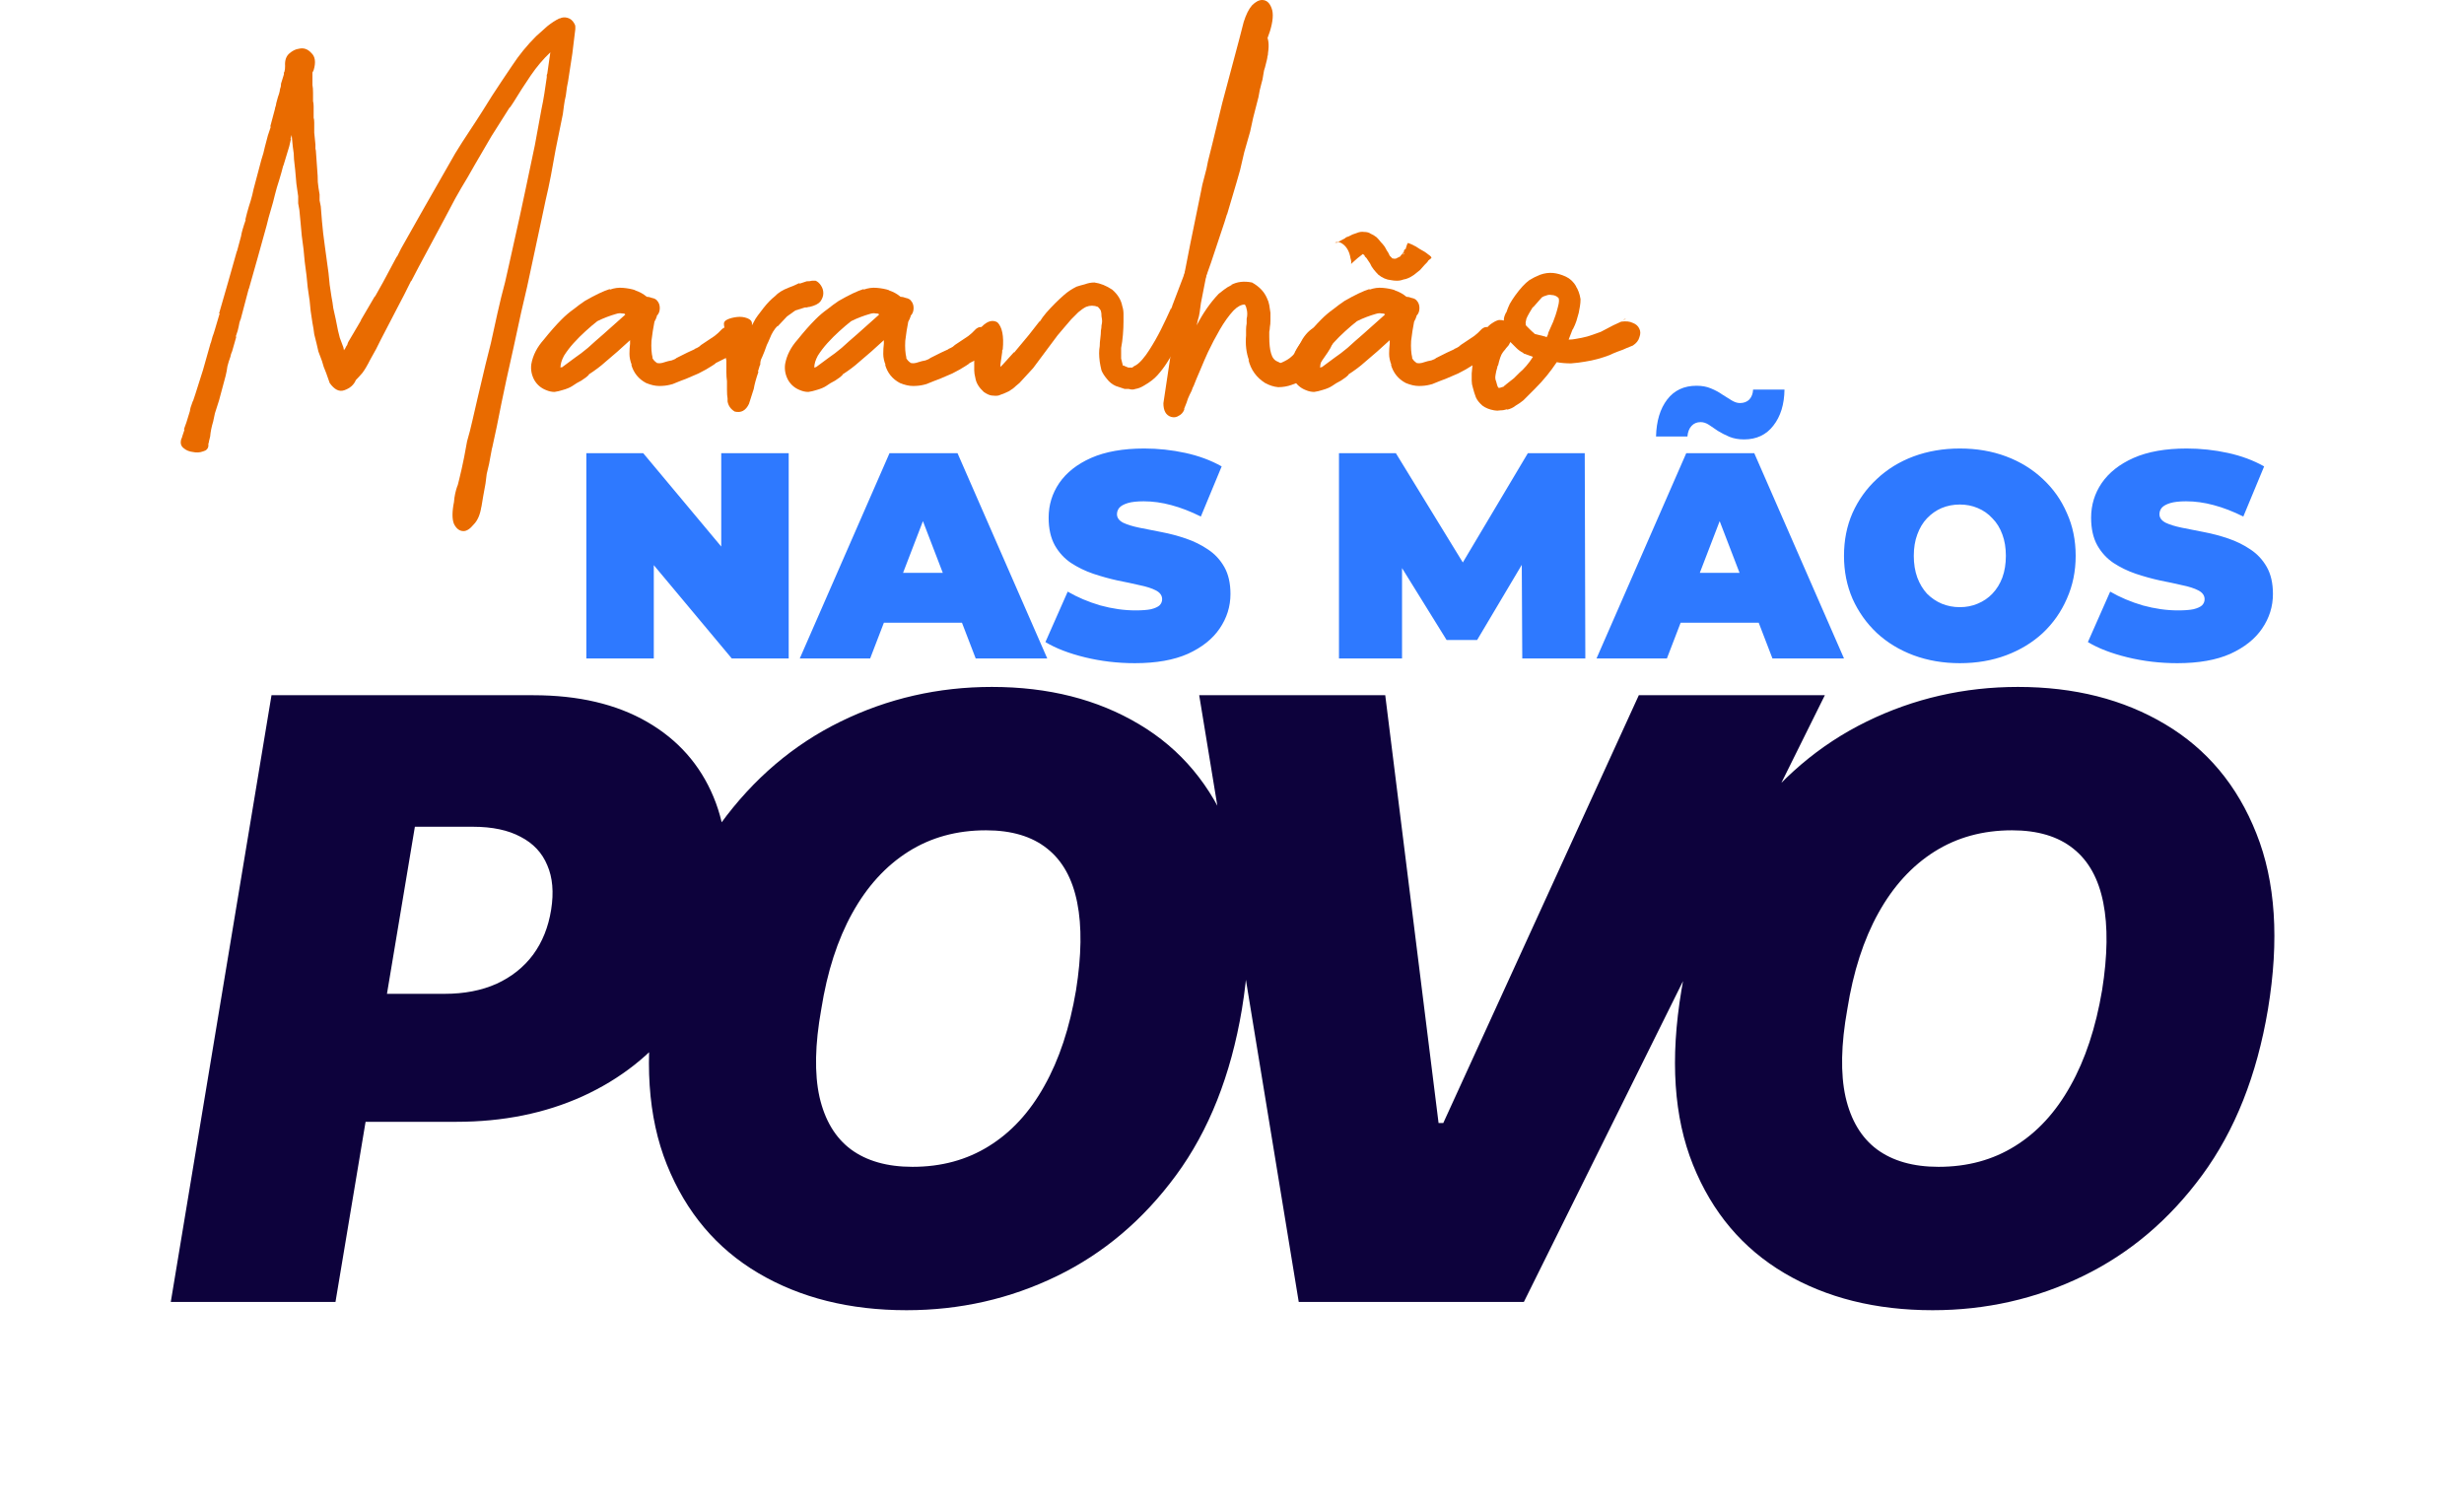
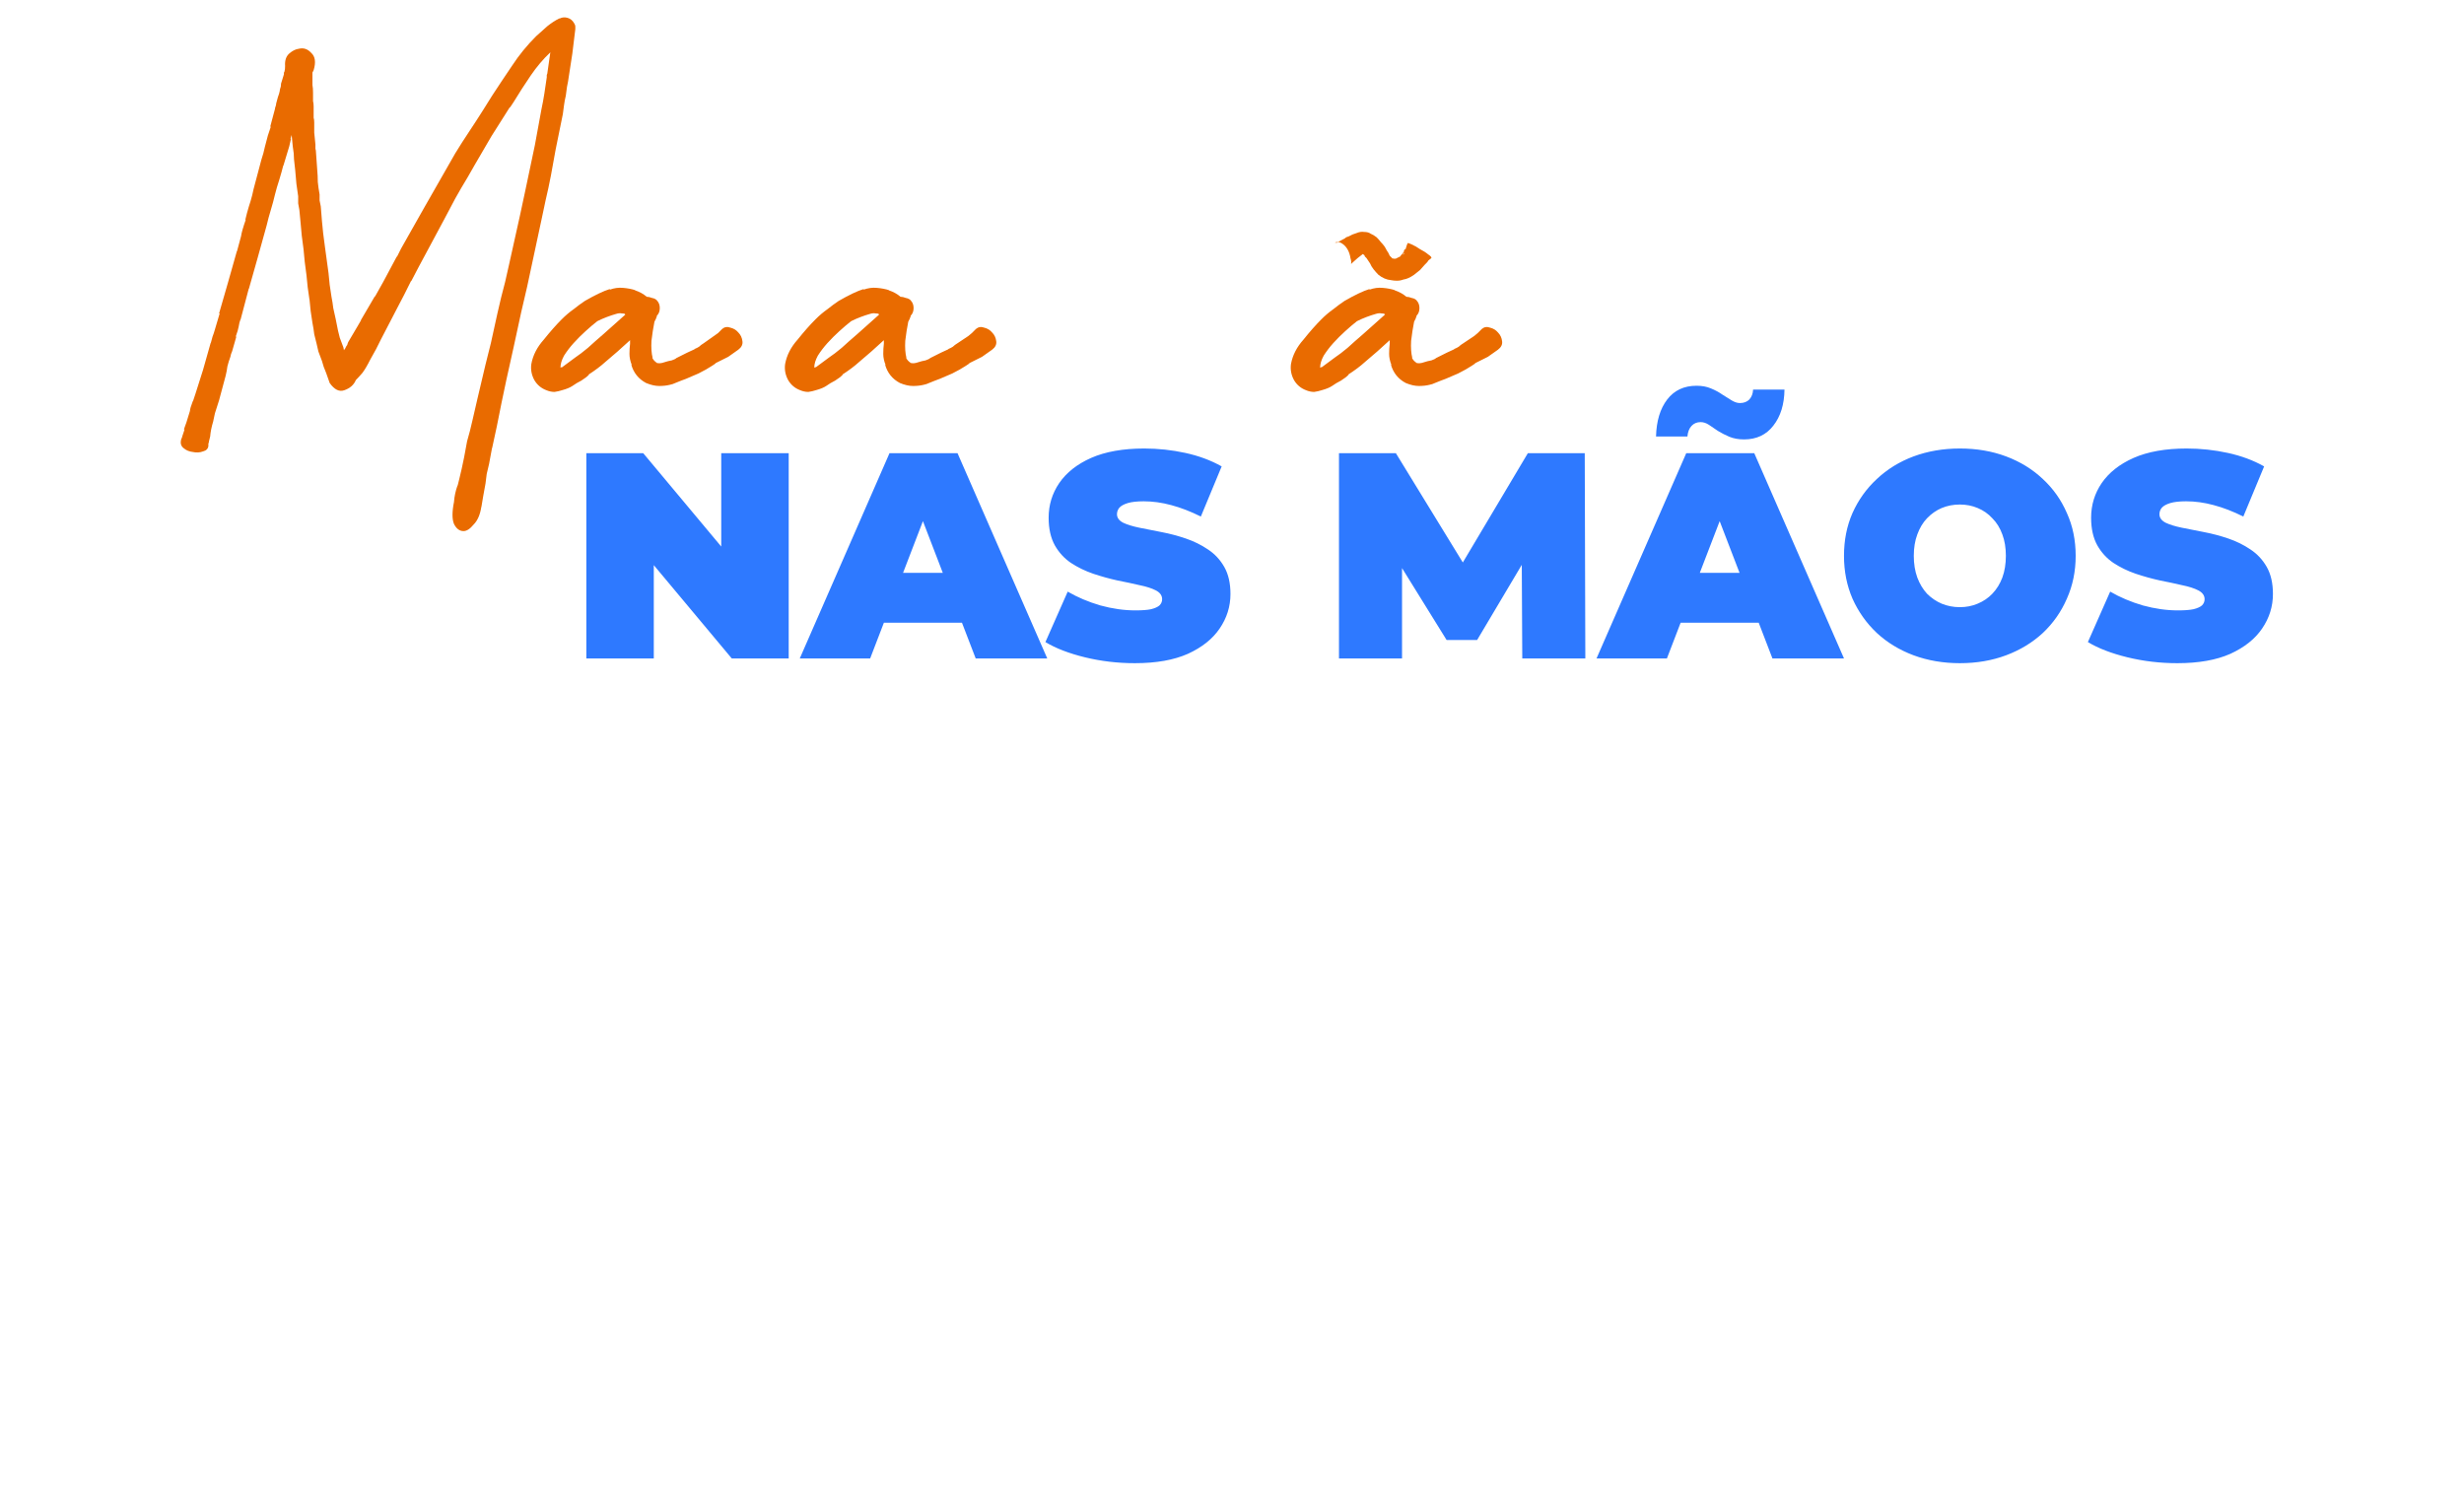
<svg xmlns="http://www.w3.org/2000/svg" width="652" height="399" viewBox="0 0 652 399" fill="none">
  <path d="M155.153 174.24V119.919H170.207L197.833 152.977H190.849V119.919H208.698V174.24H193.643L166.017 141.182H173.001V174.24H155.153ZM211.624 174.24L235.37 119.919H253.373L277.12 174.24H258.185L240.647 128.61H247.786L230.248 174.24H211.624ZM225.747 164.773L230.403 151.58H255.391L260.047 164.773H225.747ZM300.296 175.482C295.744 175.482 291.346 174.964 287.104 173.93C282.862 172.895 279.37 171.55 276.628 169.894L282.526 156.547C285.112 158.047 287.984 159.263 291.139 160.194C294.347 161.074 297.451 161.513 300.451 161.513C302.21 161.513 303.581 161.41 304.564 161.203C305.599 160.944 306.349 160.608 306.815 160.194C307.28 159.729 307.513 159.185 307.513 158.565C307.513 157.582 306.97 156.806 305.884 156.236C304.797 155.667 303.349 155.202 301.538 154.84C299.779 154.426 297.839 154.012 295.718 153.598C293.597 153.132 291.45 152.537 289.277 151.813C287.156 151.089 285.19 150.132 283.379 148.942C281.62 147.752 280.198 146.2 279.111 144.286C278.025 142.32 277.481 139.888 277.481 136.991C277.481 133.629 278.413 130.576 280.275 127.834C282.189 125.041 285.009 122.816 288.734 121.161C292.51 119.505 297.192 118.677 302.78 118.677C306.453 118.677 310.074 119.065 313.644 119.841C317.213 120.617 320.421 121.807 323.266 123.411L317.757 136.681C315.066 135.336 312.454 134.327 309.919 133.654C307.436 132.982 305.004 132.646 302.624 132.646C300.865 132.646 299.469 132.801 298.434 133.111C297.399 133.422 296.649 133.836 296.183 134.353C295.77 134.87 295.563 135.439 295.563 136.06C295.563 136.991 296.106 137.741 297.192 138.311C298.279 138.828 299.701 139.268 301.46 139.63C303.271 139.992 305.237 140.38 307.358 140.794C309.531 141.208 311.678 141.777 313.799 142.501C315.92 143.225 317.86 144.182 319.619 145.372C321.43 146.562 322.878 148.114 323.965 150.028C325.051 151.943 325.594 154.322 325.594 157.168C325.594 160.479 324.637 163.531 322.723 166.325C320.861 169.067 318.067 171.291 314.342 172.998C310.617 174.654 305.935 175.482 300.296 175.482ZM354.309 174.24V119.919H369.364L391.092 155.383H383.177L404.285 119.919H419.339L419.494 174.24H402.81L402.655 145.062H405.293L390.86 169.351H382.789L367.734 145.062H370.994V174.24H354.309ZM422.451 174.24L446.197 119.919H464.201L487.947 174.24H469.012L451.474 128.61H458.613L441.076 174.24H422.451ZM436.575 164.773L441.231 151.58H466.218L470.874 164.773H436.575ZM461.485 116.272C460.036 116.272 458.743 116.039 457.605 115.573C456.518 115.108 455.509 114.59 454.578 114.021C453.699 113.4 452.897 112.857 452.173 112.392C451.448 111.926 450.724 111.693 450 111.693C449.017 111.693 448.215 112.03 447.594 112.702C446.973 113.375 446.611 114.306 446.508 115.496H438.204C438.308 111.409 439.291 108.149 441.153 105.718C443.016 103.286 445.602 102.071 448.913 102.071C450.362 102.071 451.629 102.303 452.716 102.769C453.854 103.235 454.863 103.778 455.742 104.399C456.673 104.968 457.501 105.485 458.225 105.951C459.001 106.416 459.726 106.649 460.398 106.649C461.433 106.649 462.261 106.339 462.882 105.718C463.502 105.045 463.839 104.166 463.89 103.08H472.194C472.142 107.011 471.159 110.193 469.245 112.624C467.382 115.056 464.796 116.272 461.485 116.272ZM518.591 175.482C514.194 175.482 510.107 174.783 506.33 173.386C502.606 171.99 499.372 170.024 496.63 167.489C493.888 164.902 491.741 161.875 490.189 158.409C488.689 154.943 487.939 151.167 487.939 147.079C487.939 142.941 488.689 139.164 490.189 135.75C491.741 132.283 493.888 129.283 496.63 126.748C499.372 124.161 502.606 122.169 506.33 120.773C510.107 119.376 514.194 118.677 518.591 118.677C523.041 118.677 527.128 119.376 530.852 120.773C534.577 122.169 537.811 124.161 540.553 126.748C543.295 129.283 545.416 132.283 546.916 135.75C548.468 139.164 549.244 142.941 549.244 147.079C549.244 151.167 548.468 154.943 546.916 158.409C545.416 161.875 543.295 164.902 540.553 167.489C537.811 170.024 534.577 171.99 530.852 173.386C527.128 174.783 523.041 175.482 518.591 175.482ZM518.591 160.66C520.299 160.66 521.877 160.349 523.325 159.729C524.825 159.108 526.119 158.228 527.205 157.09C528.343 155.9 529.223 154.477 529.844 152.822C530.464 151.115 530.775 149.201 530.775 147.079C530.775 144.958 530.464 143.07 529.844 141.415C529.223 139.707 528.343 138.285 527.205 137.147C526.119 135.957 524.825 135.051 523.325 134.43C521.877 133.81 520.299 133.499 518.591 133.499C516.884 133.499 515.28 133.81 513.78 134.43C512.332 135.051 511.038 135.957 509.9 137.147C508.814 138.285 507.96 139.707 507.339 141.415C506.718 143.07 506.408 144.958 506.408 147.079C506.408 149.201 506.718 151.115 507.339 152.822C507.96 154.477 508.814 155.9 509.9 157.09C511.038 158.228 512.332 159.108 513.78 159.729C515.28 160.349 516.884 160.66 518.591 160.66ZM576.145 175.482C571.592 175.482 567.195 174.964 562.953 173.93C558.711 172.895 555.219 171.55 552.477 169.894L558.374 156.547C560.961 158.047 563.832 159.263 566.988 160.194C570.196 161.074 573.3 161.513 576.3 161.513C578.059 161.513 579.43 161.41 580.413 161.203C581.448 160.944 582.198 160.608 582.664 160.194C583.129 159.729 583.362 159.185 583.362 158.565C583.362 157.582 582.819 156.806 581.732 156.236C580.646 155.667 579.197 155.202 577.387 154.84C575.628 154.426 573.688 154.012 571.567 153.598C569.445 153.132 567.298 152.537 565.126 151.813C563.005 151.089 561.039 150.132 559.228 148.942C557.469 147.752 556.046 146.2 554.96 144.286C553.873 142.32 553.33 139.888 553.33 136.991C553.33 133.629 554.261 130.576 556.124 127.834C558.038 125.041 560.858 122.816 564.582 121.161C568.359 119.505 573.041 118.677 578.628 118.677C582.301 118.677 585.923 119.065 589.492 119.841C593.062 120.617 596.27 121.807 599.115 123.411L593.605 136.681C590.915 135.336 588.303 134.327 585.768 133.654C583.284 132.982 580.853 132.646 578.473 132.646C576.714 132.646 575.317 132.801 574.283 133.111C573.248 133.422 572.498 133.836 572.032 134.353C571.618 134.87 571.411 135.439 571.411 136.06C571.411 136.991 571.955 137.741 573.041 138.311C574.127 138.828 575.55 139.268 577.309 139.63C579.12 139.992 581.086 140.38 583.207 140.794C585.38 141.208 587.527 141.777 589.648 142.501C591.769 143.225 593.709 144.182 595.468 145.372C597.278 146.562 598.727 148.114 599.813 150.028C600.9 151.943 601.443 154.322 601.443 157.168C601.443 160.479 600.486 163.531 598.572 166.325C596.709 169.067 593.916 171.291 590.191 172.998C586.466 174.654 581.784 175.482 576.145 175.482Z" fill="#2E79FF" />
-   <path d="M45.191 344.494L71.842 183.959H141.135C153.05 183.959 163.083 186.31 171.236 191.014C179.388 195.717 185.241 202.327 188.794 210.845C192.348 219.363 193.184 229.318 191.302 240.71C189.421 252.312 185.241 262.319 178.761 270.732C172.333 279.093 164.129 285.547 154.147 290.094C144.218 294.588 133.088 296.835 120.755 296.835H79.367L85.011 262.972H117.619C122.845 262.972 127.444 262.084 131.415 260.307C135.387 258.478 138.601 255.917 141.057 252.625C143.513 249.281 145.107 245.309 145.838 240.71C146.57 236.112 146.23 232.192 144.819 228.952C143.461 225.66 141.109 223.152 137.765 221.427C134.472 219.651 130.266 218.762 125.144 218.762H109.781L88.773 344.494H45.191ZM328.622 267.048C325.696 284.502 319.895 299.134 311.221 310.944C302.546 322.755 292.016 331.664 279.631 337.674C267.246 343.684 253.999 346.688 239.889 346.688C224.839 346.688 211.775 343.422 200.696 336.89C189.618 330.358 181.544 320.795 176.475 308.201C171.406 295.607 170.387 280.217 173.418 262.031C176.24 244.577 181.988 229.893 190.663 217.978C199.337 206.064 209.92 197.049 222.409 190.935C234.899 184.821 248.25 181.764 262.464 181.764C277.41 181.764 290.396 185.056 301.422 191.641C312.501 198.225 320.549 207.867 325.565 220.565C330.634 233.264 331.653 248.758 328.622 267.048ZM284.726 262.031C286.189 252.834 286.294 245.1 285.04 238.829C283.786 232.506 281.147 227.751 277.123 224.563C273.099 221.323 267.69 219.703 260.897 219.703C253.163 219.703 246.317 221.584 240.36 225.347C234.402 229.109 229.464 234.518 225.545 241.573C221.625 248.627 218.882 257.119 217.314 267.048C215.642 276.35 215.485 284.084 216.844 290.25C218.255 296.417 221.024 301.042 225.153 304.125C229.333 307.208 234.768 308.75 241.457 308.75C249.087 308.75 255.828 306.921 261.681 303.263C267.586 299.605 272.472 294.3 276.339 287.35C280.258 280.4 283.054 271.96 284.726 262.031ZM366.549 183.959L380.658 297.148H381.912L433.647 183.959H482.874L403.233 344.494H343.66L317.322 183.959H366.549ZM600.127 267.048C597.201 284.502 591.4 299.134 582.725 310.944C574.051 322.755 563.521 331.664 551.136 337.674C538.751 343.684 525.503 346.688 511.394 346.688C496.344 346.688 483.279 343.422 472.201 336.89C461.122 330.358 453.048 320.795 447.979 308.201C442.91 295.607 441.891 280.217 444.922 262.031C447.744 244.577 453.493 229.893 462.167 217.978C470.842 206.064 481.424 197.049 493.914 190.935C506.403 184.821 519.755 181.764 533.969 181.764C548.915 181.764 561.901 185.056 572.927 191.641C584.006 198.225 592.053 207.867 597.07 220.565C602.139 233.264 603.158 248.758 600.127 267.048ZM556.231 262.031C557.694 252.834 557.798 245.1 556.544 238.829C555.29 232.506 552.651 227.751 548.627 224.563C544.603 221.323 539.195 219.703 532.401 219.703C524.667 219.703 517.821 221.584 511.864 225.347C505.907 229.109 500.968 234.518 497.049 241.573C493.13 248.627 490.386 257.119 488.819 267.048C487.146 276.35 486.99 284.084 488.348 290.25C489.759 296.417 492.529 301.042 496.657 304.125C500.838 307.208 506.273 308.75 512.962 308.75C520.591 308.75 527.332 306.921 533.185 303.263C539.09 299.605 543.976 294.3 547.843 287.35C551.763 280.4 554.558 271.96 556.231 262.031Z" fill="#0D023C" />
  <path d="M148.143 4.878C148.772 4.564 149.454 4.511 150.189 4.721C150.923 4.931 151.5 5.403 151.92 6.137C152.13 6.452 152.235 6.767 152.235 7.082C152.235 7.291 152.235 7.501 152.235 7.711L151.448 14.163L150.504 20.3C150.399 21.14 150.241 22.032 150.031 22.976C149.926 23.815 149.822 24.602 149.717 25.336C149.507 26.176 149.349 27.015 149.245 27.854C149.14 28.589 149.035 29.375 148.93 30.215L147.041 39.499C146.622 41.807 146.202 44.116 145.782 46.424C145.363 48.627 144.891 50.83 144.366 53.033L143.265 58.226L139.488 75.852L137.914 82.618L135.868 92.06L133.98 100.558C133.77 101.503 133.56 102.499 133.35 103.548C133.141 104.597 132.931 105.594 132.721 106.538C132.511 107.587 132.301 108.637 132.091 109.686C131.882 110.735 131.672 111.784 131.462 112.833L130.203 118.656V118.498L129.416 122.747C129.206 123.691 128.997 124.583 128.787 125.422C128.682 126.262 128.577 127.101 128.472 127.94L127.842 131.402L127.37 134.235V134.078C127.056 136.176 126.374 137.75 125.325 138.799C124.38 139.953 123.489 140.53 122.649 140.53C121.6 140.53 120.761 139.9 120.131 138.641C119.607 137.382 119.607 135.442 120.131 132.819C120.236 131.35 120.551 129.881 121.076 128.412V128.57L121.548 126.681C121.758 125.842 121.967 124.95 122.177 124.006C122.387 123.062 122.597 122.065 122.807 121.016L123.594 116.767C124.118 114.984 124.59 113.148 125.01 111.259C125.429 109.476 125.902 107.43 126.426 105.122L128.472 96.467L129.888 90.802C130.413 88.388 130.99 85.766 131.619 82.933C132.249 80.1 132.931 77.32 133.665 74.593L134.767 69.714L137.599 56.967L139.016 50.358L141.534 38.398L143.265 28.956C143.579 27.487 143.842 26.071 144.051 24.707C144.261 23.343 144.471 21.927 144.681 20.458C144.681 20.248 144.681 20.038 144.681 19.828C144.786 19.619 144.838 19.461 144.838 19.356L145.625 13.848C143.737 15.632 142.006 17.678 140.432 19.986C138.858 22.294 137.337 24.654 135.868 27.067L134.924 28.484V28.326C133.245 30.949 131.619 33.519 130.046 36.037C128.577 38.555 127.108 41.073 125.639 43.591L123.751 46.896C122.597 48.784 121.495 50.673 120.446 52.561C119.502 54.344 118.558 56.128 117.614 57.911L110.689 70.816L108.801 74.435V74.278C108.171 75.537 107.542 76.796 106.913 78.055C106.283 79.314 105.654 80.52 105.024 81.674L100.775 89.857L99.516 92.375L97.942 95.208C97.208 96.677 96.526 97.831 95.897 98.67C95.267 99.404 94.69 100.034 94.166 100.558C93.641 101.817 92.644 102.709 91.176 103.234C89.812 103.758 88.5 103.129 87.242 101.345L86.297 98.67C86.192 98.355 86.087 98.093 85.983 97.883C85.878 97.568 85.773 97.306 85.668 97.096L85.196 95.522C84.881 94.683 84.566 93.844 84.251 93.005C84.042 92.165 83.884 91.483 83.779 90.959C83.57 90.225 83.36 89.385 83.15 88.441C83.045 87.497 82.888 86.5 82.678 85.451L82.206 82.304L81.891 79.156V79.314L81.419 76.009L81.104 72.862L80.632 69.242L80.317 65.937L79.845 62.318L79.53 58.856L79.216 55.551C79.111 55.026 79.006 54.449 78.901 53.82C78.901 53.191 78.901 52.561 78.901 51.931L78.429 48.627L78.114 45.007C78.009 44.063 77.904 43.119 77.799 42.175C77.799 41.126 77.695 40.024 77.485 38.87L77.17 35.723L76.855 36.824L77.013 36.667L76.54 38.713L74.967 43.906V43.748C74.652 45.007 74.285 46.319 73.865 47.683C73.445 48.941 73.078 50.2 72.764 51.459C72.449 52.823 72.082 54.187 71.662 55.551C71.242 56.915 70.875 58.279 70.56 59.643L68.2 68.14L65.839 76.481V76.324L63.636 84.664V84.507C63.426 85.031 63.269 85.661 63.164 86.395C63.059 87.025 62.797 87.916 62.377 89.07H62.535L61.59 92.375C61.486 92.795 61.381 93.109 61.276 93.319C61.171 93.529 61.066 93.896 60.961 94.421C60.646 95.26 60.384 96.1 60.174 96.939C60.069 97.778 59.912 98.617 59.702 99.457L57.971 105.909C57.551 107.273 57.184 108.427 56.869 109.371C56.66 110.315 56.502 111.05 56.397 111.574C55.978 112.938 55.715 114.249 55.611 115.508L55.296 116.767C55.296 116.977 55.243 117.187 55.138 117.397C55.138 117.607 55.138 117.816 55.138 118.026C55.033 118.761 54.561 119.233 53.722 119.443C52.883 119.757 51.991 119.81 51.047 119.6C50.103 119.495 49.316 119.18 48.686 118.656C47.952 118.131 47.69 117.397 47.899 116.453C47.899 116.348 47.952 116.19 48.057 115.98C48.162 115.771 48.214 115.613 48.214 115.508L48.844 113.62L48.686 113.777C48.686 113.567 48.791 113.2 49.001 112.676C49.211 112.151 49.421 111.522 49.63 110.787L50.26 108.741C50.26 108.322 50.522 107.43 51.047 106.066V106.224L51.676 104.335L53.722 97.883L55.768 90.644V90.802C55.978 90.067 56.135 89.49 56.24 89.07C56.45 88.546 56.66 87.916 56.869 87.182L58.128 82.933H57.971L60.331 74.75L62.692 66.409V66.567L63.794 62.475C63.898 61.636 64.318 60.167 65.052 58.069L64.895 58.226L65.367 56.338C65.682 55.184 65.997 54.135 66.311 53.191C66.626 52.141 66.888 51.092 67.098 50.043L69.144 42.332C69.564 41.073 69.879 39.919 70.088 38.87C70.403 37.716 70.665 36.719 70.875 35.88L71.662 33.519H71.505C71.715 32.68 71.924 31.893 72.134 31.159C72.344 30.424 72.554 29.638 72.764 28.798C72.764 28.589 72.816 28.379 72.921 28.169C73.026 27.854 73.078 27.592 73.078 27.382C73.288 26.648 73.445 26.071 73.55 25.651C73.76 25.127 73.918 24.602 74.022 24.077C74.022 23.867 74.075 23.605 74.18 23.291C74.285 23.081 74.337 22.818 74.337 22.504C74.337 22.189 74.39 21.927 74.495 21.717L75.124 19.671C75.124 19.461 75.124 19.304 75.124 19.199C75.229 19.094 75.281 18.989 75.281 18.884C75.386 18.57 75.439 18.097 75.439 17.468C75.334 15.999 75.701 14.898 76.54 14.163C77.38 13.429 78.219 13.009 79.058 12.904C80.317 12.589 81.419 12.957 82.363 14.006C83.412 14.95 83.622 16.471 82.993 18.57C82.783 18.989 82.678 19.199 82.678 19.199V22.504C82.783 23.028 82.835 23.71 82.835 24.549C82.835 25.284 82.835 26.018 82.835 26.753C82.94 27.172 82.993 27.644 82.993 28.169C82.993 28.694 82.993 29.218 82.993 29.743C82.993 30.267 82.993 30.739 82.993 31.159C83.097 31.474 83.15 31.893 83.15 32.418C83.15 33.257 83.15 34.149 83.15 35.093C83.255 36.037 83.36 37.087 83.465 38.24C83.465 38.66 83.465 39.027 83.465 39.342C83.57 39.657 83.622 40.024 83.622 40.444L83.937 44.85C84.042 46.004 84.094 47.106 84.094 48.155C84.199 49.204 84.356 50.305 84.566 51.459C84.566 51.984 84.566 52.508 84.566 53.033C84.671 53.558 84.776 54.082 84.881 54.607L85.196 58.541L85.51 61.688L85.983 65.308L86.927 72.232L87.242 75.379L87.714 78.527C87.923 79.576 88.081 80.573 88.186 81.517C88.395 82.461 88.605 83.405 88.815 84.349L89.445 87.497L89.917 89.385L90.861 91.903L91.018 92.69C91.123 92.48 91.228 92.323 91.333 92.218C91.438 92.008 91.543 91.798 91.648 91.588C91.858 91.379 91.963 91.169 91.963 90.959C92.067 90.644 92.225 90.329 92.435 90.015L94.48 86.552L95.582 84.664L95.425 84.822L99.201 78.369V78.527L101.405 74.593L105.024 67.826V67.983L106.126 65.78L112.263 54.922L120.446 40.601C121.6 38.713 122.807 36.824 124.066 34.936C125.325 33.047 126.584 31.107 127.842 29.113L130.203 25.336C131.987 22.609 133.77 19.933 135.554 17.311C137.337 14.583 139.435 12.012 141.848 9.599C142.897 8.655 143.894 7.763 144.838 6.924C145.887 6.085 146.936 5.403 147.986 4.878H148.143Z" fill="#E96B00" />
-   <path d="M173.801 79.471C174.326 79.996 174.588 80.677 174.588 81.517C174.588 82.356 174.326 83.038 173.801 83.562V83.72C173.801 83.825 173.749 83.93 173.644 84.035C173.644 84.035 173.644 84.087 173.644 84.192L173.172 85.136C172.857 86.71 172.595 88.388 172.385 90.172C172.28 91.956 172.385 93.477 172.7 94.736L172.542 94.578C172.857 95.208 173.277 95.68 173.801 95.995H173.644C174.273 96.204 175.008 96.152 175.847 95.837C176.477 95.627 177.106 95.47 177.736 95.365C178.365 95.155 178.785 94.945 178.995 94.736L181.827 93.319L183.873 92.375H183.716C184.24 92.165 184.66 91.956 184.975 91.746C185.289 91.431 185.709 91.116 186.233 90.802L189.066 88.913L190.01 88.126L191.112 87.025C191.741 86.5 192.476 86.395 193.315 86.71C194.154 86.92 194.836 87.339 195.361 87.969C195.99 88.598 196.357 89.385 196.462 90.329C196.567 91.169 196.2 91.903 195.361 92.532L192.686 94.421L189.223 96.152H189.381L188.437 96.781C187.492 97.411 186.286 98.093 184.817 98.827L181.512 100.244L180.253 100.716C179.729 100.926 179.204 101.135 178.68 101.345C178.26 101.555 177.788 101.712 177.263 101.817C176.424 102.027 175.48 102.132 174.431 102.132C173.382 102.132 172.228 101.87 170.969 101.345C168.975 100.296 167.664 98.67 167.035 96.467L167.192 96.624C166.772 95.575 166.562 94.578 166.562 93.634C166.562 92.69 166.615 91.798 166.72 90.959V90.015L163.415 93.005C162.471 93.844 161.369 94.788 160.11 95.837C158.956 96.886 157.488 97.988 155.704 99.142H155.861C155.337 99.667 154.655 100.191 153.816 100.716C152.976 101.135 152.189 101.607 151.455 102.132C150.826 102.552 149.934 102.919 148.78 103.234C148.15 103.443 147.468 103.601 146.734 103.706C146 103.706 145.265 103.548 144.531 103.234C143.167 102.709 142.118 101.817 141.384 100.558C140.649 99.195 140.387 97.778 140.597 96.309C141.016 94.001 142.118 91.851 143.901 89.857C145.58 87.759 147.154 85.975 148.622 84.507C149.672 83.458 150.721 82.566 151.77 81.832C152.819 80.992 153.816 80.258 154.76 79.628C157.488 78.055 159.691 77.005 161.369 76.481V76.638C162.523 76.219 163.677 76.061 164.831 76.166C166.09 76.271 167.192 76.481 168.136 76.796H167.979C169.238 77.215 170.287 77.792 171.126 78.527C171.546 78.527 172.018 78.632 172.542 78.841C173.172 78.946 173.644 79.209 173.959 79.628L173.801 79.471ZM152.242 94.578C153.186 93.949 154.288 93.109 155.547 92.06C156.806 90.906 158.169 89.7 159.638 88.441L165.461 83.248C165.461 83.248 165.408 83.195 165.303 83.09H165.461C165.251 82.986 164.936 82.933 164.517 82.933C164.097 82.828 163.572 82.881 162.943 83.09C162.209 83.3 161.422 83.562 160.582 83.877C159.743 84.192 158.904 84.559 158.065 84.979C157.12 85.713 156.071 86.605 154.917 87.654C153.868 88.598 152.819 89.647 151.77 90.802C150.826 91.851 149.986 92.952 149.252 94.106C148.622 95.26 148.308 96.309 148.308 97.254C148.413 97.254 148.465 97.254 148.465 97.254C148.465 97.149 148.518 97.096 148.622 97.096V97.254L152.242 94.578Z" fill="#E96B00" />
-   <path d="M210.463 82.146L208.26 83.72L205.742 86.395V86.238C204.903 87.077 204.221 88.179 203.696 89.543C203.487 90.067 203.224 90.644 202.91 91.274C202.7 91.798 202.49 92.375 202.28 93.005C201.86 94.054 201.546 94.788 201.336 95.208C201.231 95.627 201.179 95.942 201.179 96.152C201.179 96.257 201.179 96.362 201.179 96.467C201.179 96.467 201.126 96.572 201.021 96.781L200.549 98.355H200.706C200.077 100.139 199.657 101.66 199.447 102.919L198.189 106.853C197.349 108.637 196.09 109.318 194.412 108.899C193.363 108.269 192.733 107.378 192.523 106.224V105.437C192.418 104.912 192.366 104.125 192.366 103.076C192.366 102.027 192.366 101.293 192.366 100.873C192.261 100.139 192.209 99.352 192.209 98.513C192.209 97.673 192.209 96.991 192.209 96.467C192.209 96.047 192.209 95.68 192.209 95.365C192.104 95.05 192.051 94.736 192.051 94.421V89.543L191.736 87.182C191.736 86.972 191.736 86.815 191.736 86.71C191.632 86.5 191.579 86.238 191.579 85.923C191.474 85.294 191.789 84.822 192.523 84.507C193.258 84.192 194.097 83.982 195.041 83.877C195.985 83.772 196.877 83.877 197.716 84.192C198.556 84.507 198.975 84.979 198.975 85.608V86.08C199.29 85.451 199.605 84.874 199.92 84.349C200.339 83.72 200.759 83.143 201.179 82.618C202.333 81.045 203.382 79.838 204.326 78.999C204.85 78.579 205.323 78.16 205.742 77.74C206.267 77.32 206.844 76.953 207.473 76.638C208.417 76.219 209.309 75.852 210.149 75.537C210.988 75.117 211.46 74.907 211.565 74.907V75.065L213.453 74.435C214.083 74.435 214.555 74.383 214.87 74.278H215.814C216.338 74.488 216.81 74.907 217.23 75.537C217.65 76.166 217.86 76.848 217.86 77.583C217.86 78.317 217.597 79.051 217.073 79.786C216.548 80.415 215.604 80.887 214.24 81.202C214.03 81.202 213.768 81.254 213.453 81.359C213.243 81.359 213.086 81.359 212.981 81.359L210.463 82.146Z" fill="#E96B00" />
+   <path d="M173.801 79.471C174.326 79.996 174.588 80.677 174.588 81.517C174.588 82.356 174.326 83.038 173.801 83.562V83.72C173.801 83.825 173.749 83.93 173.644 84.035C173.644 84.035 173.644 84.087 173.644 84.192L173.172 85.136C172.857 86.71 172.595 88.388 172.385 90.172C172.28 91.956 172.385 93.477 172.7 94.736L172.542 94.578C172.857 95.208 173.277 95.68 173.801 95.995H173.644C174.273 96.204 175.008 96.152 175.847 95.837C176.477 95.627 177.106 95.47 177.736 95.365C178.365 95.155 178.785 94.945 178.995 94.736L181.827 93.319L183.873 92.375H183.716C184.24 92.165 184.66 91.956 184.975 91.746C185.289 91.431 185.709 91.116 186.233 90.802L190.01 88.126L191.112 87.025C191.741 86.5 192.476 86.395 193.315 86.71C194.154 86.92 194.836 87.339 195.361 87.969C195.99 88.598 196.357 89.385 196.462 90.329C196.567 91.169 196.2 91.903 195.361 92.532L192.686 94.421L189.223 96.152H189.381L188.437 96.781C187.492 97.411 186.286 98.093 184.817 98.827L181.512 100.244L180.253 100.716C179.729 100.926 179.204 101.135 178.68 101.345C178.26 101.555 177.788 101.712 177.263 101.817C176.424 102.027 175.48 102.132 174.431 102.132C173.382 102.132 172.228 101.87 170.969 101.345C168.975 100.296 167.664 98.67 167.035 96.467L167.192 96.624C166.772 95.575 166.562 94.578 166.562 93.634C166.562 92.69 166.615 91.798 166.72 90.959V90.015L163.415 93.005C162.471 93.844 161.369 94.788 160.11 95.837C158.956 96.886 157.488 97.988 155.704 99.142H155.861C155.337 99.667 154.655 100.191 153.816 100.716C152.976 101.135 152.189 101.607 151.455 102.132C150.826 102.552 149.934 102.919 148.78 103.234C148.15 103.443 147.468 103.601 146.734 103.706C146 103.706 145.265 103.548 144.531 103.234C143.167 102.709 142.118 101.817 141.384 100.558C140.649 99.195 140.387 97.778 140.597 96.309C141.016 94.001 142.118 91.851 143.901 89.857C145.58 87.759 147.154 85.975 148.622 84.507C149.672 83.458 150.721 82.566 151.77 81.832C152.819 80.992 153.816 80.258 154.76 79.628C157.488 78.055 159.691 77.005 161.369 76.481V76.638C162.523 76.219 163.677 76.061 164.831 76.166C166.09 76.271 167.192 76.481 168.136 76.796H167.979C169.238 77.215 170.287 77.792 171.126 78.527C171.546 78.527 172.018 78.632 172.542 78.841C173.172 78.946 173.644 79.209 173.959 79.628L173.801 79.471ZM152.242 94.578C153.186 93.949 154.288 93.109 155.547 92.06C156.806 90.906 158.169 89.7 159.638 88.441L165.461 83.248C165.461 83.248 165.408 83.195 165.303 83.09H165.461C165.251 82.986 164.936 82.933 164.517 82.933C164.097 82.828 163.572 82.881 162.943 83.09C162.209 83.3 161.422 83.562 160.582 83.877C159.743 84.192 158.904 84.559 158.065 84.979C157.12 85.713 156.071 86.605 154.917 87.654C153.868 88.598 152.819 89.647 151.77 90.802C150.826 91.851 149.986 92.952 149.252 94.106C148.622 95.26 148.308 96.309 148.308 97.254C148.413 97.254 148.465 97.254 148.465 97.254C148.465 97.149 148.518 97.096 148.622 97.096V97.254L152.242 94.578Z" fill="#E96B00" />
  <path d="M240.96 79.471C241.484 79.996 241.746 80.677 241.746 81.517C241.746 82.356 241.484 83.038 240.96 83.562V83.72C240.96 83.825 240.907 83.93 240.802 84.035C240.802 84.035 240.802 84.087 240.802 84.192L240.33 85.136C240.015 86.71 239.753 88.388 239.543 90.172C239.438 91.956 239.543 93.477 239.858 94.736L239.701 94.578C240.015 95.208 240.435 95.68 240.96 95.995H240.802C241.432 96.204 242.166 96.152 243.005 95.837C243.635 95.627 244.264 95.47 244.894 95.365C245.523 95.155 245.943 94.945 246.153 94.736L248.985 93.319L251.031 92.375H250.874C251.398 92.165 251.818 91.956 252.133 91.746C252.447 91.431 252.867 91.116 253.392 90.802L256.224 88.913L257.168 88.126L258.27 87.025C258.899 86.5 259.634 86.395 260.473 86.71C261.312 86.92 261.994 87.339 262.519 87.969C263.148 88.598 263.516 89.385 263.621 90.329C263.725 91.169 263.358 91.903 262.519 92.532L259.844 94.421L256.382 96.152H256.539L255.595 96.781C254.651 97.411 253.444 98.093 251.975 98.827L248.671 100.244L247.412 100.716C246.887 100.926 246.362 101.135 245.838 101.345C245.418 101.555 244.946 101.712 244.422 101.817C243.582 102.027 242.638 102.132 241.589 102.132C240.54 102.132 239.386 101.87 238.127 101.345C236.134 100.296 234.822 98.67 234.193 96.467L234.35 96.624C233.93 95.575 233.721 94.578 233.721 93.634C233.721 92.69 233.773 91.798 233.878 90.959V90.015L230.573 93.005C229.629 93.844 228.527 94.788 227.268 95.837C226.114 96.886 224.646 97.988 222.862 99.142H223.02C222.495 99.667 221.813 100.191 220.974 100.716C220.134 101.135 219.348 101.607 218.613 102.132C217.984 102.552 217.092 102.919 215.938 103.234C215.308 103.443 214.627 103.601 213.892 103.706C213.158 103.706 212.423 103.548 211.689 103.234C210.325 102.709 209.276 101.817 208.542 100.558C207.807 99.195 207.545 97.778 207.755 96.309C208.174 94.001 209.276 91.851 211.06 89.857C212.738 87.759 214.312 85.975 215.781 84.507C216.83 83.458 217.879 82.566 218.928 81.832C219.977 80.992 220.974 80.258 221.918 79.628C224.646 78.055 226.849 77.005 228.527 76.481V76.638C229.681 76.219 230.835 76.061 231.99 76.166C233.248 76.271 234.35 76.481 235.294 76.796H235.137C236.396 77.215 237.445 77.792 238.284 78.527C238.704 78.527 239.176 78.632 239.701 78.841C240.33 78.946 240.802 79.209 241.117 79.628L240.96 79.471ZM219.4 94.578C220.344 93.949 221.446 93.109 222.705 92.06C223.964 90.906 225.328 89.7 226.796 88.441L232.619 83.248C232.619 83.248 232.567 83.195 232.462 83.09H232.619C232.409 82.986 232.094 82.933 231.675 82.933C231.255 82.828 230.731 82.881 230.101 83.09C229.367 83.3 228.58 83.562 227.741 83.877C226.901 84.192 226.062 84.559 225.223 84.979C224.278 85.713 223.229 86.605 222.075 87.654C221.026 88.598 219.977 89.647 218.928 90.802C217.984 91.851 217.144 92.952 216.41 94.106C215.781 95.26 215.466 96.309 215.466 97.254C215.571 97.254 215.623 97.254 215.623 97.254C215.623 97.149 215.676 97.096 215.781 97.096V97.254L219.4 94.578Z" fill="#E96B00" />
-   <path d="M329.238 40.286L328.137 45.007L327.192 48.312L324.674 56.81V56.653L324.045 58.698L320.426 69.557C319.586 71.97 318.747 74.278 317.908 76.481C317.173 78.684 316.386 80.782 315.547 82.776C314.603 85.084 313.554 87.339 312.4 89.543C311.351 91.746 310.144 93.896 308.78 95.995C308.046 97.149 307.207 98.25 306.262 99.299C305.423 100.244 304.269 101.135 302.8 101.975C301.961 102.499 301.174 102.814 300.44 102.919C299.915 103.129 299.338 103.129 298.709 102.919H297.607C296.978 102.709 296.191 102.447 295.247 102.132C294.302 101.712 293.516 101.083 292.886 100.244C292.257 99.509 291.785 98.775 291.47 98.04C291.26 97.201 291.103 96.414 290.998 95.68C290.788 94.106 290.788 92.742 290.998 91.588C290.998 90.959 291.05 90.277 291.155 89.543C291.26 88.703 291.312 88.021 291.312 87.497C291.417 86.972 291.47 86.5 291.47 86.08C291.575 85.661 291.627 85.294 291.627 84.979C291.627 84.664 291.575 84.245 291.47 83.72C291.47 83.09 291.417 82.618 291.312 82.304C291.208 81.989 290.945 81.622 290.526 81.202C289.476 80.782 288.427 80.782 287.378 81.202C286.749 81.517 286.067 81.989 285.332 82.618C284.703 83.248 284.073 83.877 283.444 84.507L281.556 86.71L279.825 88.756L273.372 97.411L269.753 101.345L268.809 102.132C268.284 102.657 267.655 103.129 266.92 103.548C266.291 103.863 265.399 104.23 264.245 104.65C263.721 104.755 263.091 104.755 262.357 104.65C261.727 104.545 261.045 104.23 260.311 103.706C259.052 102.552 258.318 101.345 258.108 100.086C257.898 99.247 257.793 98.565 257.793 98.04C257.793 97.411 257.793 96.834 257.793 96.309C257.793 95.155 257.793 94.211 257.793 93.477C257.793 92.637 257.845 91.956 257.95 91.431C258.265 89.228 258.895 87.549 259.839 86.395C261.308 84.926 262.671 84.559 263.93 85.294C265.189 86.552 265.661 88.913 265.347 92.375C265.347 92.48 265.294 92.585 265.189 92.69C265.189 92.795 265.189 92.952 265.189 93.162L264.717 96.467V97.096L265.347 96.467L268.337 93.162V93.319L272.271 88.598L275.104 84.979V85.136C275.628 84.297 276.205 83.51 276.835 82.776C277.569 81.936 278.356 81.097 279.195 80.258C279.929 79.523 280.716 78.789 281.556 78.055C282.5 77.215 283.601 76.481 284.86 75.852C285.49 75.642 286.224 75.432 287.063 75.222C287.903 74.907 288.742 74.75 289.581 74.75C291.155 74.96 292.729 75.589 294.302 76.638C295.771 77.897 296.663 79.366 296.978 81.045C297.188 81.674 297.292 82.356 297.292 83.09C297.292 83.72 297.292 84.349 297.292 84.979C297.292 86.133 297.24 87.339 297.135 88.598C297.03 89.857 296.873 91.011 296.663 92.06V94.893L297.135 96.781C297.24 96.677 297.45 96.729 297.765 96.939C298.079 97.044 298.342 97.149 298.551 97.254H299.653L299.81 97.096C299.915 96.991 300.178 96.834 300.597 96.624C301.122 96.309 301.699 95.785 302.328 95.05C302.958 94.316 303.535 93.529 304.059 92.69C305.213 90.906 306.262 89.07 307.207 87.182C308.151 85.294 309.043 83.405 309.882 81.517V81.989C309.882 81.779 309.934 81.569 310.039 81.359C310.144 81.15 310.197 80.992 310.197 80.887C311.036 78.684 311.875 76.481 312.715 74.278C313.554 72.075 314.393 69.871 315.232 67.668C315.967 65.57 316.596 63.472 317.121 61.374C317.75 59.275 318.327 57.177 318.852 55.079C319.481 52.981 320.058 50.987 320.583 49.099C321.107 47.106 321.632 45.217 322.157 43.434C322.366 42.28 322.576 41.335 322.786 40.601C322.996 39.762 323.206 38.922 323.416 38.083L324.517 33.047C325.252 29.795 325.881 26.805 326.406 24.077L327.035 20.93V21.087L327.664 17.311L328.137 14.006C328.137 13.796 328.137 13.639 328.137 13.534C328.242 13.324 328.294 13.114 328.294 12.904C328.504 11.226 329.028 9.967 329.868 9.127C330.707 8.183 331.599 7.711 332.543 7.711C333.592 7.711 334.431 8.236 335.061 9.285C335.69 10.334 335.848 11.908 335.533 14.006C335.533 14.425 335.48 14.74 335.376 14.95C335.376 15.16 335.323 15.475 335.218 15.894L334.746 17.783C334.536 18.307 334.379 18.989 334.274 19.828C334.169 20.668 334.012 21.402 333.802 22.032C333.697 22.556 333.54 23.186 333.33 23.92C333.225 24.549 333.12 25.127 333.015 25.651L331.599 31.159L330.812 34.778L329.238 40.286Z" fill="#E96B00" />
-   <path d="M351.754 86.552C352.593 87.077 353.013 87.916 353.013 89.07C353.013 90.225 352.436 91.641 351.282 93.319L348.449 97.411C347.61 98.355 346.718 99.195 345.774 99.929C344.935 100.558 343.623 101.188 341.84 101.817C340.686 102.237 339.479 102.447 338.22 102.447C337.066 102.342 335.912 101.975 334.758 101.345C332.45 99.876 330.982 97.831 330.352 95.208L330.509 95.365C329.775 93.372 329.513 91.169 329.723 88.756C329.723 88.231 329.723 87.707 329.723 87.182C329.723 86.657 329.775 86.133 329.88 85.608C329.88 85.189 329.88 84.769 329.88 84.349C329.985 83.93 330.037 83.51 330.037 83.09C330.037 82.461 329.932 81.832 329.723 81.202L329.408 80.573C328.464 80.573 327.467 81.097 326.418 82.146C325.159 83.51 323.952 85.189 322.798 87.182C321.644 89.175 320.595 91.169 319.651 93.162C319.022 94.526 318.34 96.1 317.605 97.883C316.871 99.562 316.241 101.083 315.717 102.447V102.289C315.507 103.024 315.192 103.758 314.773 104.493C314.458 105.122 314.196 105.804 313.986 106.538L313.356 108.112V108.427C313.042 109.161 312.569 109.686 311.94 110C311.31 110.42 310.629 110.525 309.894 110.315C308.53 109.895 307.848 108.689 307.848 106.696L309.737 94.106L312.097 79.156L314.93 64.678L317.763 50.83C317.972 49.571 318.287 48.207 318.707 46.738C319.126 45.27 319.441 43.906 319.651 42.647L320.753 38.24L323.428 27.225L327.834 10.701L329.093 5.823C329.723 3.829 330.457 2.361 331.296 1.416C332.24 0.472 333.132 0 333.972 0C335.126 0 335.965 0.734 336.489 2.203C337.014 3.567 336.857 5.613 336.017 8.341L334.444 12.747H334.601L332.398 19.671C331.978 21.14 331.506 22.661 330.982 24.235C330.562 25.808 330.142 27.33 329.723 28.798L328.778 32.103V31.946L326.733 39.657C326.418 41.126 326.051 42.594 325.631 44.063C325.211 45.427 324.844 46.843 324.529 48.312L323.585 52.089C323.375 52.928 323.166 53.82 322.956 54.764C322.851 55.708 322.693 56.6 322.484 57.439L320.595 65.78L317.763 80.258C317.658 81.097 317.553 81.884 317.448 82.618C317.343 83.353 317.186 84.035 316.976 84.664L316.661 86.08C318.34 82.828 320.28 80.048 322.484 77.74C323.008 77.32 323.48 76.953 323.9 76.638C324.425 76.219 325.106 75.799 325.946 75.379H325.788C327.362 74.54 329.198 74.33 331.296 74.75C333.185 75.799 334.496 77.163 335.23 78.841C335.545 79.471 335.755 80.1 335.86 80.73C335.965 81.359 336.07 82.041 336.175 82.776C336.175 83.405 336.175 84.087 336.175 84.822C336.175 85.451 336.122 86.028 336.017 86.552C336.017 86.867 335.965 87.287 335.86 87.811C335.86 88.231 335.86 88.651 335.86 89.07C335.86 90.959 336.017 92.428 336.332 93.477C336.647 94.631 337.224 95.365 338.063 95.68C338.588 95.995 338.902 96.1 339.007 95.995C340.266 95.47 341.21 94.893 341.84 94.264C342.26 93.844 342.574 93.582 342.784 93.477L342.942 93.162L342.627 93.477L344.673 89.7C345.827 87.916 347.086 86.815 348.449 86.395C349.918 85.975 351.02 86.028 351.754 86.552Z" fill="#E96B00" />
  <path d="M374.815 79.471C375.339 79.996 375.602 80.677 375.602 81.517C375.602 82.356 375.339 83.038 374.815 83.562V83.72C374.815 83.825 374.762 83.93 374.657 84.035C374.657 84.035 374.657 84.087 374.657 84.192L374.185 85.136C373.871 86.71 373.608 88.388 373.398 90.172C373.293 91.956 373.398 93.477 373.713 94.736L373.556 94.578C373.87 95.208 374.29 95.68 374.815 95.995H374.657C375.287 96.204 376.021 96.152 376.861 95.837C377.49 95.627 378.119 95.47 378.749 95.365C379.378 95.155 379.798 94.945 380.008 94.736L382.84 93.319L384.886 92.375H384.729C385.253 92.165 385.673 91.956 385.988 91.746C386.303 91.431 386.722 91.116 387.247 90.802L390.079 88.913L391.024 88.126L392.125 87.025C392.755 86.5 393.489 86.395 394.328 86.71C395.168 86.92 395.85 87.339 396.374 87.969C397.004 88.598 397.371 89.385 397.476 90.329C397.581 91.169 397.213 91.903 396.374 92.532L393.699 94.421L390.237 96.152H390.394L389.45 96.781C388.506 97.411 387.299 98.093 385.831 98.827L382.526 100.244L381.267 100.716C380.742 100.926 380.218 101.135 379.693 101.345C379.273 101.555 378.801 101.712 378.277 101.817C377.438 102.027 376.493 102.132 375.444 102.132C374.395 102.132 373.241 101.87 371.982 101.345C369.989 100.296 368.677 98.67 368.048 96.467L368.205 96.624C367.786 95.575 367.576 94.578 367.576 93.634C367.576 92.69 367.628 91.798 367.733 90.959V90.015L364.428 93.005C363.484 93.844 362.383 94.788 361.124 95.837C359.97 96.886 358.501 97.988 356.717 99.142H356.875C356.35 99.667 355.668 100.191 354.829 100.716C353.99 101.135 353.203 101.607 352.468 102.132C351.839 102.552 350.947 102.919 349.793 103.234C349.164 103.443 348.482 103.601 347.747 103.706C347.013 103.706 346.279 103.548 345.544 103.234C344.18 102.709 343.131 101.817 342.397 100.558C341.662 99.195 341.4 97.778 341.61 96.309C342.03 94.001 343.131 91.851 344.915 89.857C346.593 87.759 348.167 85.975 349.636 84.507C350.685 83.458 351.734 82.566 352.783 81.832C353.832 80.992 354.829 80.258 355.773 79.628C358.501 78.055 360.704 77.005 362.383 76.481V76.638C363.537 76.219 364.691 76.061 365.845 76.166C367.104 76.271 368.205 76.481 369.149 76.796H368.992C370.251 77.215 371.3 77.792 372.139 78.527C372.559 78.527 373.031 78.632 373.556 78.841C374.185 78.946 374.657 79.209 374.972 79.628L374.815 79.471ZM353.255 94.578C354.199 93.949 355.301 93.109 356.56 92.06C357.819 90.906 359.183 89.7 360.652 88.441L366.474 83.248C366.474 83.248 366.422 83.195 366.317 83.09H366.474C366.264 82.986 365.95 82.933 365.53 82.933C365.11 82.828 364.586 82.881 363.956 83.09C363.222 83.3 362.435 83.562 361.596 83.877C360.756 84.192 359.917 84.559 359.078 84.979C358.134 85.713 357.085 86.605 355.931 87.654C354.881 88.598 353.832 89.647 352.783 90.802C351.839 91.851 351 92.952 350.265 94.106C349.636 95.26 349.321 96.309 349.321 97.254C349.426 97.254 349.478 97.254 349.478 97.254C349.478 97.149 349.531 97.096 349.636 97.096V97.254L353.255 94.578ZM357.504 69.871C357.609 69.452 357.557 68.927 357.347 68.298C357.242 67.563 357.032 66.882 356.717 66.252C356.403 65.623 355.983 65.098 355.458 64.678C354.934 64.259 354.462 64.049 354.042 64.049L356.088 62.947H355.931L356.875 62.475L356.403 62.79L357.032 62.475C357.557 62.16 358.186 61.898 358.921 61.688C359.655 61.374 360.337 61.269 360.966 61.374C361.701 61.374 362.278 61.531 362.697 61.846C363.222 62.056 363.746 62.37 364.271 62.79C364.691 63.21 365.058 63.629 365.373 64.049C365.687 64.364 366.002 64.731 366.317 65.15C366.527 65.465 366.736 65.832 366.946 66.252C367.261 66.672 367.523 67.144 367.733 67.668L368.363 68.298C368.572 68.508 368.625 68.56 368.52 68.455C368.52 68.35 368.625 68.35 368.835 68.455H369.307L370.566 67.826C370.566 67.721 370.723 67.511 371.038 67.196L371.51 66.567C371.51 66.357 371.51 66.252 371.51 66.252C371.615 66.147 371.667 66.042 371.667 65.937C371.772 65.832 371.825 65.885 371.825 66.095C371.825 66.2 371.877 66.095 371.982 65.78C372.087 65.36 372.244 64.888 372.454 64.364C372.559 64.259 372.926 64.364 373.556 64.678C374.29 64.993 375.025 65.413 375.759 65.937C376.598 66.357 377.333 66.829 377.962 67.354C378.592 67.773 378.854 68.088 378.749 68.298L377.962 68.927C377.857 69.137 377.7 69.347 377.49 69.557C377.28 69.767 377.123 69.924 377.018 70.029L375.759 71.445L374.185 72.704C373.136 73.439 372.192 73.858 371.353 73.963C370.828 74.173 370.251 74.278 369.622 74.278C369.097 74.278 368.572 74.225 368.048 74.12C366.894 74.016 365.792 73.543 364.743 72.704C364.323 72.284 363.904 71.812 363.484 71.288C363.065 70.763 362.75 70.239 362.54 69.714L361.596 68.298C361.386 68.088 361.229 67.931 361.124 67.826C361.124 67.616 361.019 67.459 360.809 67.354C360.704 67.354 360.652 67.301 360.652 67.196L359.235 68.298L357.819 69.557L357.504 69.871ZM354.199 64.049C354.095 64.049 353.99 64.101 353.885 64.206C353.885 64.206 353.832 64.206 353.727 64.206H353.255C353.36 64.101 353.622 64.049 354.042 64.049L353.885 64.206L354.199 64.049ZM371.51 66.882L371.195 67.354C371.405 67.354 371.51 67.249 371.51 67.039V66.882ZM357.347 70.186C357.347 70.186 357.399 70.081 357.504 69.871L357.347 70.186Z" fill="#E96B00" />
-   <path d="M426.88 86.08L428.926 85.136C430.185 84.926 431.234 85.031 432.073 85.451C432.913 85.766 433.49 86.29 433.804 87.025C434.119 87.654 434.119 88.388 433.804 89.228C433.595 90.067 433.018 90.802 432.073 91.431L430.5 92.06C429.87 92.375 429.083 92.69 428.139 93.005C427.3 93.319 426.566 93.634 425.936 93.949C423.733 94.788 421.582 95.365 419.484 95.68C418.33 95.89 417.071 96.047 415.707 96.152C414.343 96.152 413.084 96.047 411.93 95.837C411.091 97.096 410.199 98.303 409.255 99.457C408.311 100.611 407.262 101.765 406.108 102.919L403.118 105.909C402.488 106.433 401.806 106.906 401.072 107.325C400.442 107.85 399.656 108.217 398.711 108.427L398.869 108.269C398.239 108.479 397.61 108.584 396.98 108.584C396.456 108.689 395.931 108.689 395.407 108.584C394.148 108.374 393.099 107.955 392.259 107.325C391.42 106.591 390.843 105.856 390.528 105.122C390.213 104.283 389.951 103.443 389.741 102.604C389.532 101.975 389.427 101.345 389.427 100.716C389.427 99.981 389.427 99.352 389.427 98.827L389.741 95.522C390.266 93.634 390.79 91.956 391.315 90.487C392.049 88.808 392.626 87.707 393.046 87.182V87.339C393.571 86.5 394.2 85.871 394.934 85.451C395.564 85.031 396.141 84.769 396.666 84.664C397.19 84.664 397.61 84.717 397.924 84.822C397.924 84.402 397.977 84.035 398.082 83.72C398.187 83.405 398.344 83.038 398.554 82.618V82.776C398.869 81.832 399.183 81.045 399.498 80.415C399.918 79.681 400.39 78.946 400.914 78.212C402.278 76.324 403.537 74.96 404.691 74.12C405.531 73.596 406.475 73.124 407.524 72.704C408.678 72.284 409.832 72.127 410.986 72.232C412.035 72.337 413.137 72.652 414.291 73.176C415.445 73.701 416.389 74.593 417.123 75.852L416.966 75.694C417.596 76.638 418.015 77.792 418.225 79.156C418.225 79.786 418.173 80.415 418.068 81.045C417.963 81.674 417.858 82.251 417.753 82.776C417.543 83.51 417.333 84.245 417.123 84.979C416.914 85.608 416.599 86.343 416.179 87.182V87.025L415.078 89.857C415.707 89.857 416.284 89.805 416.809 89.7C417.438 89.595 418.015 89.49 418.54 89.385C419.589 89.175 420.533 88.913 421.372 88.598C422.317 88.284 423.051 88.021 423.576 87.811L426.88 86.08ZM408.94 89.07C408.94 89.07 409.045 89.123 409.255 89.228C409.36 89.018 409.465 88.808 409.57 88.598C409.675 88.284 409.727 88.074 409.727 87.969L410.986 85.136C411.196 84.612 411.406 84.035 411.616 83.405C411.825 82.776 412.035 82.041 412.245 81.202C412.56 80.048 412.612 79.261 412.402 78.841C411.878 78.317 411.248 78.055 410.514 78.055C410.094 77.95 409.622 78.002 409.098 78.212C408.678 78.317 408.311 78.474 407.996 78.684L405.636 81.359V81.202C405.321 81.727 405.006 82.251 404.691 82.776C404.377 83.3 404.062 83.93 403.747 84.664L403.904 84.349C403.695 85.084 403.642 85.556 403.747 85.766C403.747 85.975 403.695 86.028 403.59 85.923C403.59 85.818 403.695 85.923 403.904 86.238C404.219 86.552 404.586 86.92 405.006 87.339C405.426 87.759 405.793 88.074 406.108 88.284H405.793L408.94 89.07ZM402.96 93.319C402.331 93.005 401.754 92.585 401.229 92.06C400.705 91.536 400.18 91.011 399.656 90.487C399.551 90.697 399.446 90.906 399.341 91.116C399.236 91.326 399.079 91.536 398.869 91.746C398.659 91.956 398.449 92.218 398.239 92.532C398.029 92.742 397.82 93.005 397.61 93.319C397.19 93.844 396.77 95.05 396.351 96.939V96.624C396.246 96.834 396.193 97.044 396.193 97.254C395.984 97.883 395.826 98.565 395.721 99.299C395.616 99.929 395.669 100.453 395.879 100.873C396.089 101.817 396.298 102.394 396.508 102.604C396.613 102.709 397.085 102.604 397.924 102.289C397.82 102.289 398.239 101.922 399.183 101.188C399.708 100.768 400.18 100.401 400.6 100.086C401.019 99.667 401.491 99.195 402.016 98.67C402.646 98.145 403.275 97.516 403.904 96.781C404.534 96.047 405.111 95.26 405.636 94.421L403.904 93.791C403.695 93.687 403.537 93.634 403.432 93.634C403.327 93.634 403.17 93.529 402.96 93.319ZM430.185 84.349L429.241 84.979L430.028 84.349H430.185ZM429.083 84.979C429.083 85.084 429.031 85.136 428.926 85.136L429.241 84.979H429.083Z" fill="#E96B00" />
</svg>